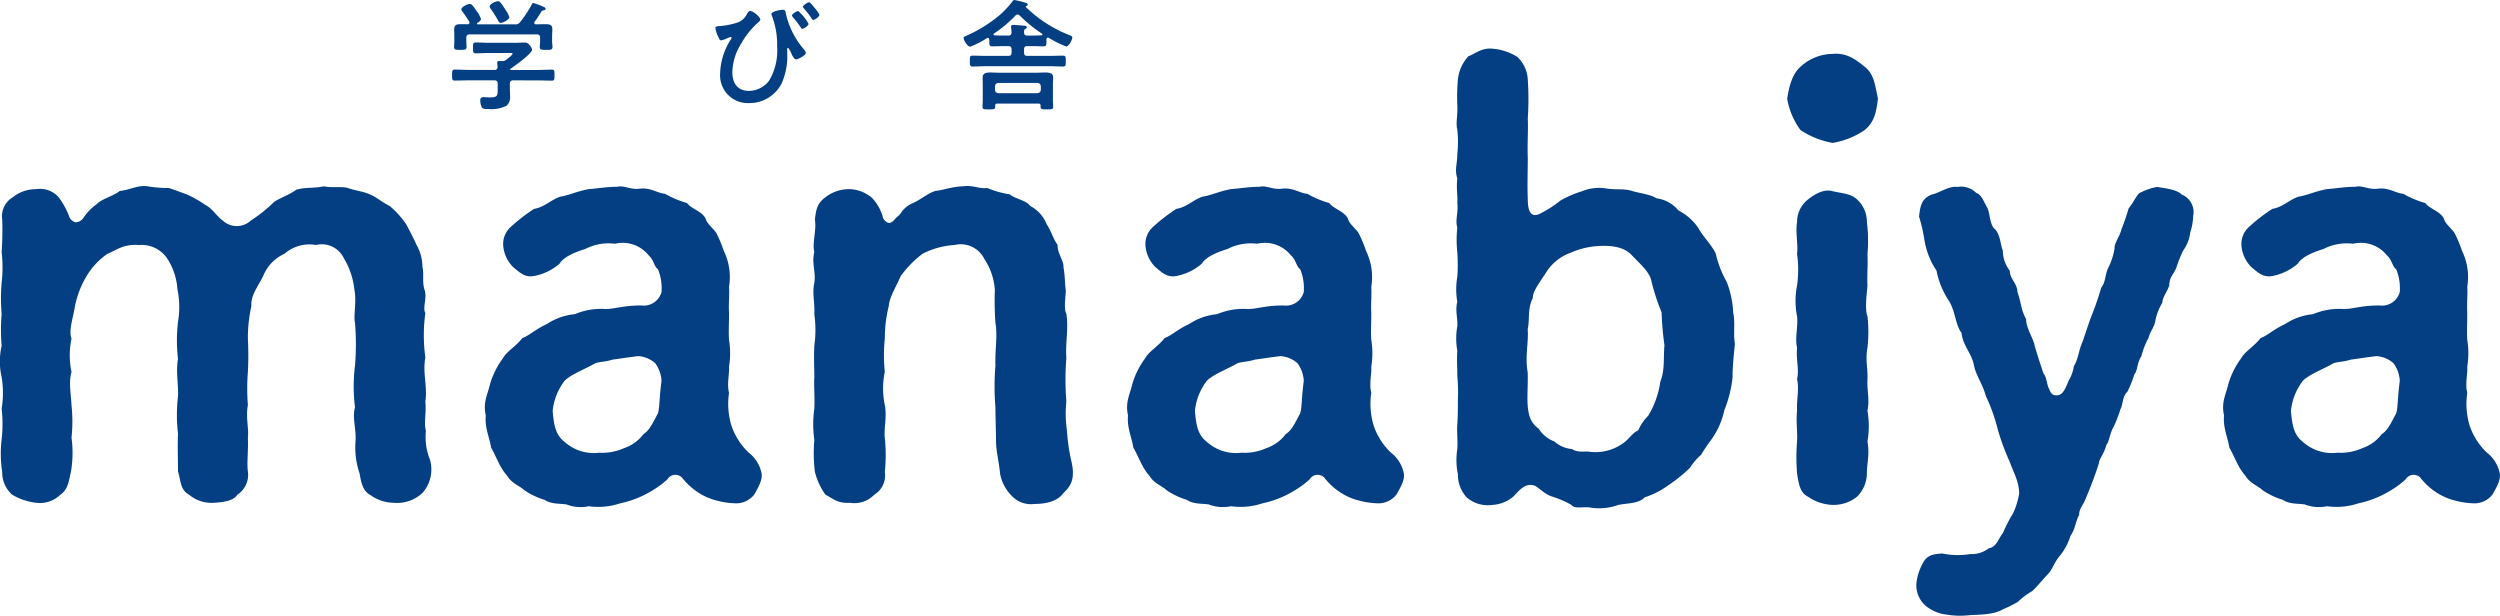
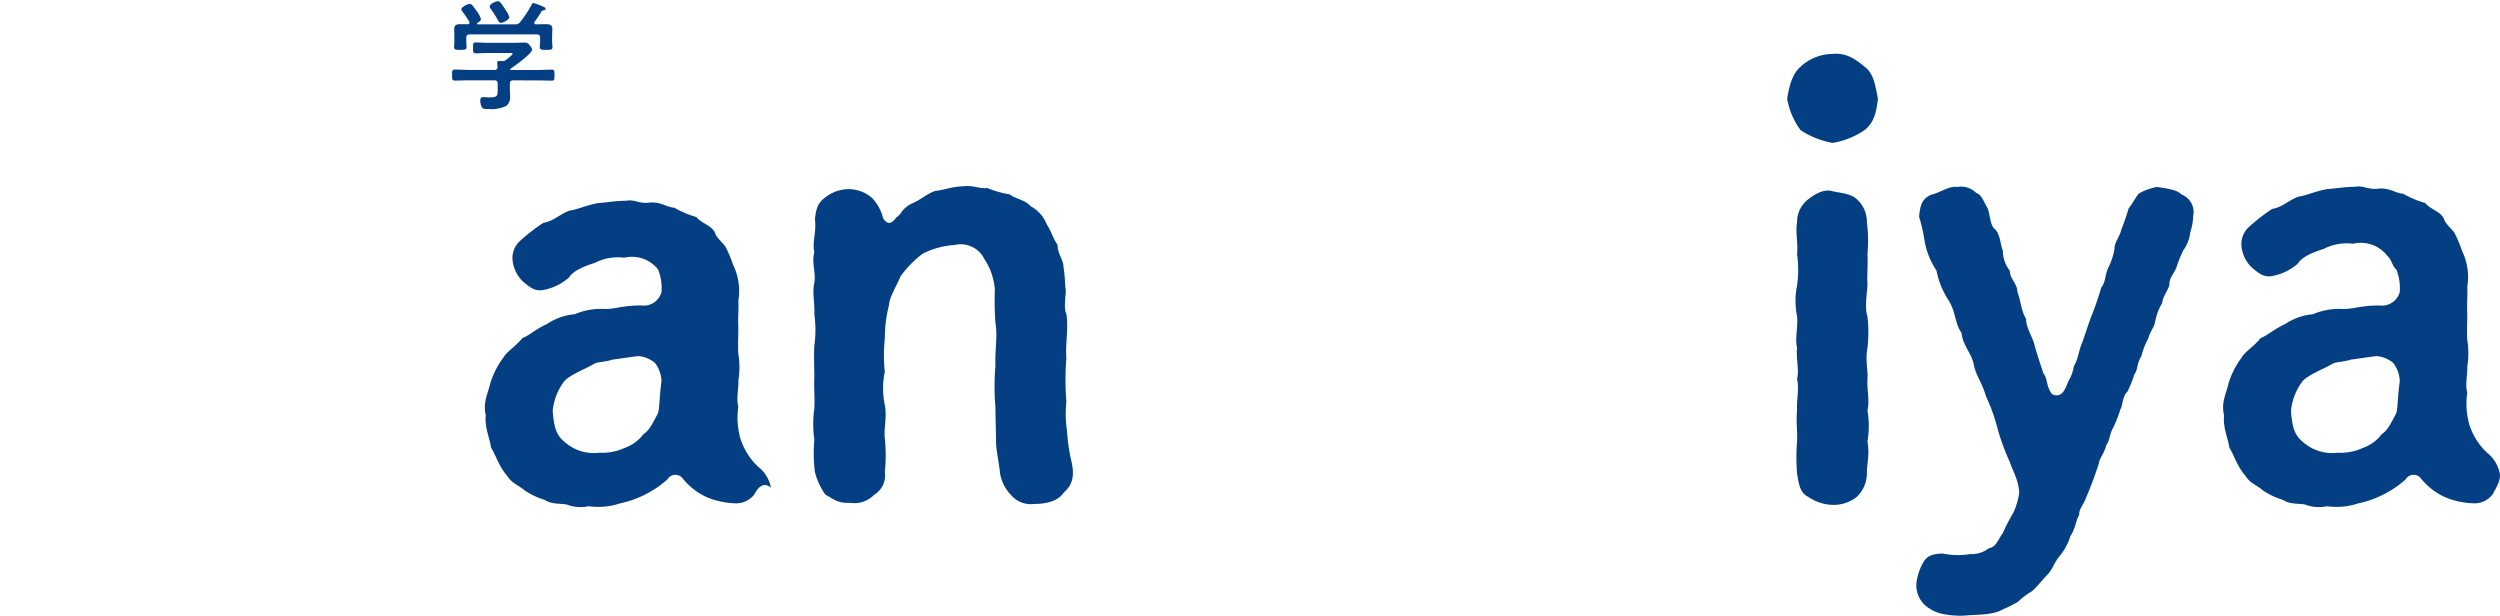
<svg xmlns="http://www.w3.org/2000/svg" id="logo_manabiya_b" width="333" height="82" viewBox="0 0 333 82">
  <g id="グループ_3" data-name="グループ 3" transform="translate(60.211)">
    <path id="パス_137" data-name="パス 137" d="M338.166,899.467c-.306,0-.452.129-.452.452v.613c0,.387.032.774.032,1.16a1.457,1.457,0,0,1-.483,1.161,4.515,4.515,0,0,1-2.4.435c-.419,0-.741.016-.9-.258a2.092,2.092,0,0,1-.193-.887c0-.29.113-.436.419-.436.226,0,.532.033.838.033,1.08,0,1.064-.242,1.064-1.145v-.677c0-.323-.129-.452-.452-.452h-3.3c-.645,0-1.29.032-1.95.032-.371,0-.371-.161-.371-.725,0-.548,0-.742.371-.742.644,0,1.289.048,1.95.048h3.3a.379.379,0,0,0,.435-.435c-.016-.129-.048-.467-.048-.532,0-.193.129-.226.274-.226.113,0,.209.016.306.016h.081a.733.733,0,0,0,.516-.161c.145-.113.871-.661.871-.806,0-.129-.226-.113-.4-.113h-2.821c-.548,0-1.112.048-1.676.048-.371,0-.371-.193-.371-.725,0-.564,0-.725.387-.725.564,0,1.112.048,1.66.048h3.482c.451,0,.886-.032,1.338-.032a.723.723,0,0,1,.661.339,1.178,1.178,0,0,1,.338.6c0,.532-2.369,2.208-2.869,2.547-.049.032-.049.048-.065.1.016.048.048.048.1.065h3.513c.645,0,1.306-.048,1.95-.048.371,0,.354.193.354.742s.016.725-.354.725c-.645,0-1.305-.032-1.95-.032Zm4.336-7.478c.467,0,.87.064.87.629,0,.322-.032.661-.032,1.031v.6c0,.242.048.5.048.758,0,.4-.226.4-.838.4-.6,0-.854,0-.854-.4,0-.258.048-.5.048-.758v-.451c0-.323-.145-.451-.451-.451h-8.929c-.322,0-.451.128-.451.451v.451c0,.258.032.516.032.758,0,.4-.258.4-.838.4-.613,0-.822,0-.822-.419,0-.226.032-.5.032-.742v-.6c0-.354-.016-.693-.016-1.015,0-.581.387-.645.854-.645.322,0,.628,0,.935.016.129-.016.242-.065.242-.21a.471.471,0,0,0-.032-.145,15.439,15.439,0,0,0-.919-1.354.48.48,0,0,1-.129-.29c0-.306.806-.709,1.112-.709.258,0,.451.258.919.935a3.652,3.652,0,0,1,.58,1.064c0,.242-.307.419-.483.532a.115.115,0,0,0-.048.1c0,.064.048.081.1.081h4.948a.735.735,0,0,0,.693-.29,15.066,15.066,0,0,0,1.547-2.337c.048-.1.1-.21.226-.21a7.59,7.59,0,0,1,1.37.516c.113.048.258.113.258.258s-.177.177-.274.193c-.145.048-.258.081-.323.226a14.115,14.115,0,0,1-.87,1.306.224.224,0,0,0-.048.145c0,.129.1.177.193.193C341.6,892,342.05,891.988,342.5,891.988Zm-5.98-.177c-.177,0-.274-.129-.355-.274a15.1,15.1,0,0,0-1.016-1.612.524.524,0,0,1-.129-.29c0-.339.806-.709,1.1-.709.306,0,.548.435.983,1.1a1.085,1.085,0,0,0,.1.145,3.153,3.153,0,0,1,.435.887C337.633,891.392,336.8,891.811,336.521,891.811Z" transform="translate(-330.01 -888.765)" fill="#043f83" />
-     <path id="パス_138" data-name="パス 138" d="M427.42,891.609c0,.161-.338.435-.467.548a10.541,10.541,0,0,0-2.063,2.627,7.412,7.412,0,0,0-1.193,3.836c0,1.435.677,2.483,2.208,2.483a3.4,3.4,0,0,0,2.708-1.387,7.908,7.908,0,0,0,1.048-4.545,10.444,10.444,0,0,0-.709-4.094.986.986,0,0,1-.048-.21c0-.355,1.176-.564,1.482-.564.4,0,.387.225.451.548a10.9,10.9,0,0,0,2.369,4.69c.1.129.274.322.274.5,0,.355-1.08.871-1.289.871-.29,0-.58-.645-.677-.887-.048-.129-.307-.645-.4-.645-.113,0-.113.145-.113.226,0,.242.016.5.016.741a8.961,8.961,0,0,1-.742,3.739,4.8,4.8,0,0,1-4.32,2.643,3.7,3.7,0,0,1-3.884-3.965,8.747,8.747,0,0,1,1.435-4.529.473.473,0,0,0,.081-.209c0-.048-.032-.1-.113-.1a2.971,2.971,0,0,0-.516.193,3.509,3.509,0,0,1-.757.258c-.178,0-.258-.209-.323-.355a3.817,3.817,0,0,1-.435-1.289c0-.21.161-.226.5-.258a9.916,9.916,0,0,0,2.514-.5,2.263,2.263,0,0,0,1.193-1.128c.1-.161.209-.387.419-.387C426.469,890.464,427.42,891.254,427.42,891.609Zm6.431.564c0,.242-.629.661-.822.661-.113,0-.161-.1-.226-.194a14.031,14.031,0,0,0-1.031-1.337.507.507,0,0,1-.129-.242c0-.209.661-.6.822-.6A6.265,6.265,0,0,1,433.851,892.173Zm.822-2.1a4.106,4.106,0,0,1,.629.887c0,.258-.612.693-.822.693-.113,0-.193-.161-.419-.484a10.677,10.677,0,0,0-.854-1.064c-.032-.064-.112-.129-.112-.209,0-.193.661-.6.822-.6S434.56,889.933,434.673,890.078Z" transform="translate(-386.36 -888.998)" fill="#043f83" />
-     <path id="パス_139" data-name="パス 139" d="M511.032,893.792c-.016-.113-.065-.242-.193-.242a.235.235,0,0,0-.113.032,11.8,11.8,0,0,1-2.241,1.145c-.338,0-.87-.838-.87-1.145,0-.193.242-.258.387-.322a18.447,18.447,0,0,0,4.384-2.724,11.885,11.885,0,0,0,1.741-1.854c.064-.081.129-.177.242-.177a12.988,12.988,0,0,1,1.563.387c.113.032.226.1.226.226,0,.112-.113.161-.193.193-.048.016-.081.048-.081.08,0,.016.016.032.032.065a17.316,17.316,0,0,0,5.819,3.739c.209.081.354.129.354.323,0,.306-.467,1.177-.822,1.177a13.3,13.3,0,0,1-2.3-1.145.377.377,0,0,0-.129-.032c-.129,0-.177.113-.193.242v.113c0,.58.032.806-.387.806-.532,0-1.064-.032-1.612-.032h-.548c-.306,0-.435.129-.435.435v.419c0,.322.129.451.435.451h2.82c.645,0,1.306-.032,1.95-.032.354,0,.354.193.354.725s0,.725-.354.725c-.645,0-1.305-.049-1.95-.049h-8.171c-.645,0-1.306.049-1.95.049-.355,0-.355-.194-.355-.725,0-.548,0-.725.355-.725.645,0,1.305.032,1.95.032h2.82c.306,0,.435-.129.435-.451v-.419c0-.306-.129-.435-.435-.435h-.532c-.532,0-1.08.032-1.612.032-.4,0-.387-.226-.387-.79Zm6.834,8.784c0-.194-.1-.274-.29-.274h-5.464c-.193,0-.29.081-.29.274v.145c0,.354-.193.354-.854.354-.613,0-.838,0-.838-.338,0-.177.032-.6.032-.9v-2.16c0-.29-.016-.58-.016-.87,0-.58.548-.645,1-.645.435,0,.854.032,1.289.032h4.8c.435,0,.871-.032,1.306-.032s1,.064,1,.645c0,.274-.032.564-.032.87v2.16c0,.274.032.758.032.9,0,.338-.226.338-.838.338-.629,0-.838,0-.838-.354Zm-1.773-9.332h.548c.451,0,.887-.016,1.338-.033a.114.114,0,0,0,.129-.112.164.164,0,0,0-.064-.113,18.5,18.5,0,0,1-2.966-2.418.437.437,0,0,0-.274-.129.392.392,0,0,0-.29.145,16.1,16.1,0,0,1-2.853,2.385.167.167,0,0,0-.064.129c0,.048.048.1.145.112.387.033.886.033,1.289.033h.532c.29,0,.419-.113.435-.419-.016-.209-.016-.419-.048-.612a.553.553,0,0,1-.016-.161c0-.177.129-.226.29-.226.226,0,1.112.064,1.37.1.145,0,.435,0,.435.209,0,.129-.1.161-.21.242-.161.1-.145.242-.161.435C515.674,893.116,515.787,893.245,516.093,893.245Zm1.354,7.672a.461.461,0,0,0,.451-.451V900a.461.461,0,0,0-.451-.451h-5.206a.461.461,0,0,0-.451.451v.468a.461.461,0,0,0,.451.451Z" transform="translate(-439.471 -888.506)" fill="#043f83" />
  </g>
  <g id="グループ_4" data-name="グループ 4" transform="translate(0 6.461)">
-     <path id="パス_140" data-name="パス 140" d="M229.3,994.9a4.965,4.965,0,0,1-3.876,1.318,5.372,5.372,0,0,1-3.023-1.008c-.93-.465-1.24-1.395-1.473-2.868a10.689,10.689,0,0,1-.543-4.419c.077-1.627-.465-3.1-.077-4.418a22.4,22.4,0,0,1,0-5.581,34.476,34.476,0,0,0,0-5.658c-.232-.93.232-2.791-.078-4.418a10.162,10.162,0,0,0-1.4-4.186,3.241,3.241,0,0,0-3.721-1.783,5.042,5.042,0,0,0-4.186,1.163,5.5,5.5,0,0,0-2.868,3.023c-.853,1.628-1.628,2.557-1.551,3.953a19.616,19.616,0,0,0-.465,4.341,41.98,41.98,0,0,1,0,4.418,28.009,28.009,0,0,0,0,4.418c-.31,1.628.155,3.178,0,4.341.077,1.705-.155,3.333,0,4.5a3.141,3.141,0,0,1-1.4,3.1c-.465.775-1.705,1.007-3.178,1.085a4.613,4.613,0,0,1-3.256-1.085c-1.163-.62-1.085-1.783-1.473-3.1,0-1.938-.077-3.256,0-5.038a21.232,21.232,0,0,1,0-4.961c.078-1.628-.31-3.256,0-4.961a21.245,21.245,0,0,1,0-4.961,11.771,11.771,0,0,0-.077-4.341,8.551,8.551,0,0,0-1.318-4.031,4.115,4.115,0,0,0-3.8-1.86c-2.093-.155-3.023.7-4.186,1.163a9.4,9.4,0,0,0-2.868,3.1,12.331,12.331,0,0,0-1.473,3.876c-.31,1.86-.853,3.178-.465,4.341a10.6,10.6,0,0,0,0,4.418c-.388,1.4-.078,2.791,0,4.418a20.309,20.309,0,0,1,0,4.341,14.941,14.941,0,0,1-.078,4.574c-.31,1.318-.388,2.326-1.4,3.023a3.908,3.908,0,0,1-3.178,1.085,8.1,8.1,0,0,1-3.256-1.085,3.965,3.965,0,0,1-1.318-3.023,16.229,16.229,0,0,1-.077-4.341,18.118,18.118,0,0,0,0-4.108,12.637,12.637,0,0,0,0-4.186,9.491,9.491,0,0,1,0-4.186,25.156,25.156,0,0,1,0-4.186,25.115,25.115,0,0,1,0-4.186,17.912,17.912,0,0,0,0-4.108,40.569,40.569,0,0,0,.077-4.341,2.946,2.946,0,0,1,1.4-2.946,4.931,4.931,0,0,1,3.1-1.085,3.318,3.318,0,0,1,3.023,1.085,10.218,10.218,0,0,1,1.4,2.558,1.218,1.218,0,0,0,.853.775,1.327,1.327,0,0,0,1.008-.542,6.794,6.794,0,0,1,1.783-1.86c.62-.7,2.248-1.085,3.1-1.783,1.24-.078,2.248-.775,3.643-.62a16.527,16.527,0,0,0,2.868.232c.775.233,1.938.7,2.4.853a15.594,15.594,0,0,1,2.48,1.4c.93.465,1.473,1.472,2.326,2.093a2.741,2.741,0,0,0,3.721,0,19.664,19.664,0,0,0,3.1-2.48c.62-.465,2.171-1.008,2.946-1.628,1.318-.388,2.325-.155,3.721-.465.775.232,2.481,0,3.178.232,1.085.388,1.86.388,2.945.853.775.31,1.55,1.008,2.635,1.55a12.407,12.407,0,0,1,2.17,2.4c.62,1.162,1.008,1.938,1.4,2.79a5.965,5.965,0,0,1,.775,2.946c.232.7-.077,2.093.31,3.1.31,1.008-.31,2.326.078,3.023a21.368,21.368,0,0,0,0,5.891c-.388,2.171.31,3.8,0,5.891.155,1.55-.233,2.868.077,3.876a8.062,8.062,0,0,0,.543,3.876A4.71,4.71,0,0,1,229.3,994.9Z" transform="translate(-173.021 -935.707)" fill="#043f83" />
-     <path id="パス_141" data-name="パス 141" d="M377.327,995.138a3.04,3.04,0,0,1-2.558,1.24,10.8,10.8,0,0,1-2.558-.387,8.1,8.1,0,0,1-2.325-1.008,9.038,9.038,0,0,1-2.093-1.86,1.234,1.234,0,0,0-2.093.077,13.433,13.433,0,0,1-2.4,1.706,13.251,13.251,0,0,1-3.876,1.472,9.158,9.158,0,0,1-4.186.388,5.161,5.161,0,0,1-2.946-.232c-.853-.155-2.015,0-2.946-.62a10.146,10.146,0,0,1-2.635-1.241c-.775-.7-1.705-.93-2.326-1.938-1.085-1.24-1.4-2.48-2.17-3.8-.155-1.24-.853-2.558-.7-4.263-.388-1.783.232-2.713.62-4.341A11.087,11.087,0,0,1,343.841,977c.465-.853,1.628-1.473,2.558-2.636,1.008-.387,1.705-1.162,3.256-1.86a7.963,7.963,0,0,1,3.721-1.318,8.879,8.879,0,0,1,3.876-.7c1.318.078,2.4-.465,4.961-.465a2.454,2.454,0,0,0,2.713-1.783,6.694,6.694,0,0,0-.465-3.023c-.542-.388-.542-1.241-1.24-1.861a4.427,4.427,0,0,0-4.5-1.551,6.724,6.724,0,0,0-3.953.7c-1.008.31-2.791.93-3.41,1.938a7.126,7.126,0,0,1-3.256,1.628c-1.318.31-2.015-.388-2.945-1.162a4.574,4.574,0,0,1-1.318-2.868,3.063,3.063,0,0,1,1.008-2.48,24.2,24.2,0,0,1,3.1-2.4c1.4-.233,2.17-1.162,3.488-1.628,1.085-.155,2.17-.7,3.8-1.008,1.163-.078,2.4-.31,3.8-.31,1.008-.232,1.705.465,3.178.233,1.4-.078,2.171.62,3.178.7a13.431,13.431,0,0,0,2.945,1.24c.543.775,2.016,1.086,2.481,2.093.155.7,1.24,1.473,1.473,2.016a17.4,17.4,0,0,1,.93,2.248,7.984,7.984,0,0,1,.7,4.806c.078,1.085-.078,2.171,0,3.488,0,1.55-.078,2.558,0,3.566a10.936,10.936,0,0,1,0,3.566c.078.853-.31,2.325,0,3.488a10.049,10.049,0,0,0,.31,4.341,8.853,8.853,0,0,0,2.326,3.643,4.589,4.589,0,0,1,1.705,2.79C378.412,993.356,377.637,994.518,377.327,995.138Zm-12.4-15.038a4.291,4.291,0,0,0-.853-2.4,3.81,3.81,0,0,0-2.248-.93c-1.318.155-2.791.388-3.411.465-1.24.388-1.938.233-2.558.62-1.24.7-3.1,1.4-3.876,2.248a7.881,7.881,0,0,0-1.55,3.953c.155,1.938.388,3.178,1.55,4.108a5.836,5.836,0,0,0,4.651,1.473,7.1,7.1,0,0,0,3.333-.62,5.336,5.336,0,0,0,2.558-1.86c.775-.465,1.24-1.473,1.938-2.791C364.693,983.511,364.615,982.426,364.925,980.1Z" transform="translate(-276.813 -935.796)" fill="#043f83" />
+     <path id="パス_141" data-name="パス 141" d="M377.327,995.138a3.04,3.04,0,0,1-2.558,1.24,10.8,10.8,0,0,1-2.558-.387,8.1,8.1,0,0,1-2.325-1.008,9.038,9.038,0,0,1-2.093-1.86,1.234,1.234,0,0,0-2.093.077,13.433,13.433,0,0,1-2.4,1.706,13.251,13.251,0,0,1-3.876,1.472,9.158,9.158,0,0,1-4.186.388,5.161,5.161,0,0,1-2.946-.232c-.853-.155-2.015,0-2.946-.62a10.146,10.146,0,0,1-2.635-1.241c-.775-.7-1.705-.93-2.326-1.938-1.085-1.24-1.4-2.48-2.17-3.8-.155-1.24-.853-2.558-.7-4.263-.388-1.783.232-2.713.62-4.341A11.087,11.087,0,0,1,343.841,977c.465-.853,1.628-1.473,2.558-2.636,1.008-.387,1.705-1.162,3.256-1.86a7.963,7.963,0,0,1,3.721-1.318,8.879,8.879,0,0,1,3.876-.7c1.318.078,2.4-.465,4.961-.465a2.454,2.454,0,0,0,2.713-1.783,6.694,6.694,0,0,0-.465-3.023a4.427,4.427,0,0,0-4.5-1.551,6.724,6.724,0,0,0-3.953.7c-1.008.31-2.791.93-3.41,1.938a7.126,7.126,0,0,1-3.256,1.628c-1.318.31-2.015-.388-2.945-1.162a4.574,4.574,0,0,1-1.318-2.868,3.063,3.063,0,0,1,1.008-2.48,24.2,24.2,0,0,1,3.1-2.4c1.4-.233,2.17-1.162,3.488-1.628,1.085-.155,2.17-.7,3.8-1.008,1.163-.078,2.4-.31,3.8-.31,1.008-.232,1.705.465,3.178.233,1.4-.078,2.171.62,3.178.7a13.431,13.431,0,0,0,2.945,1.24c.543.775,2.016,1.086,2.481,2.093.155.7,1.24,1.473,1.473,2.016a17.4,17.4,0,0,1,.93,2.248,7.984,7.984,0,0,1,.7,4.806c.078,1.085-.078,2.171,0,3.488,0,1.55-.078,2.558,0,3.566a10.936,10.936,0,0,1,0,3.566c.078.853-.31,2.325,0,3.488a10.049,10.049,0,0,0,.31,4.341,8.853,8.853,0,0,0,2.326,3.643,4.589,4.589,0,0,1,1.705,2.79C378.412,993.356,377.637,994.518,377.327,995.138Zm-12.4-15.038a4.291,4.291,0,0,0-.853-2.4,3.81,3.81,0,0,0-2.248-.93c-1.318.155-2.791.388-3.411.465-1.24.388-1.938.233-2.558.62-1.24.7-3.1,1.4-3.876,2.248a7.881,7.881,0,0,0-1.55,3.953c.155,1.938.388,3.178,1.55,4.108a5.836,5.836,0,0,0,4.651,1.473,7.1,7.1,0,0,0,3.333-.62,5.336,5.336,0,0,0,2.558-1.86c.775-.465,1.24-1.473,1.938-2.791C364.693,983.511,364.615,982.426,364.925,980.1Z" transform="translate(-276.813 -935.796)" fill="#043f83" />
    <path id="パス_142" data-name="パス 142" d="M488.783,994.891c-.853,1.24-2.636,1.473-3.876,1.473a3.5,3.5,0,0,1-3.1-1.163,5.528,5.528,0,0,1-1.473-2.868c-.155-1.628-.543-3.023-.543-4.419,0-1.085-.078-3.178-.078-4.419a33.628,33.628,0,0,1,0-5.58c-.078-2.093.31-3.876,0-5.658a42.16,42.16,0,0,1-.078-4.419,8.489,8.489,0,0,0-1.4-4.108,3.5,3.5,0,0,0-3.953-1.86,10.839,10.839,0,0,0-4.263,1.163,13.649,13.649,0,0,0-2.946,3.023c-.542,1.318-1.473,2.713-1.55,3.876a18.11,18.11,0,0,0-.543,4.418,20.731,20.731,0,0,0,0,4.418,10.6,10.6,0,0,0,0,4.418c.31,1.628-.155,3.1,0,4.418a21.781,21.781,0,0,1,0,4.5,2.984,2.984,0,0,1-1.4,3.023,3.693,3.693,0,0,1-3.256,1.085c-1.628.078-2.093-.465-3.256-1.085a9.055,9.055,0,0,1-1.4-3.023,20.01,20.01,0,0,1-.078-4.264,15.131,15.131,0,0,1,0-4.186c.078-1.473-.077-2.946,0-4.186,0-1.085-.077-2.636,0-4.186a15.057,15.057,0,0,0,0-4.186c.078-1.705-.31-2.79,0-4.185.232-1.473-.387-2.558,0-4.108-.31-1.24.31-2.79.078-4.34.155-1.318.31-2.171,1.4-2.946a5.087,5.087,0,0,1,3.178-1.085,4.786,4.786,0,0,1,3.023,1.162,5.976,5.976,0,0,1,1.4,2.4,1.215,1.215,0,0,0,.775.93c.232.078.62-.155.852-.465s.543-.465.775-.776a3.564,3.564,0,0,1,1.473-1.318c1.163-.465,2.015-1.318,3.178-1.7,1.008-.078,2.016-.542,3.721-.62,1.4-.155,2.171.388,3.178.232a12.871,12.871,0,0,0,3.023.853c.543.542,2.171.775,2.713,1.55a4.668,4.668,0,0,1,2.171,2.4c.775,1.24.775,1.783,1.473,2.79-.078,1.008.853,2.171.775,2.946.233,1.318.155,1.938.31,3.1,0,.775-.31,2.48.077,3.1.31,2.015-.155,4.108,0,5.891a36.407,36.407,0,0,0,0,5.814,15.612,15.612,0,0,0,.078,3.875,25.755,25.755,0,0,0,.543,3.876C490.41,992.953,489.79,993.96,488.783,994.891Z" transform="translate(-347.122 -935.699)" fill="#043f83" />
-     <path id="パス_143" data-name="パス 143" d="M600.364,995.138a3.039,3.039,0,0,1-2.558,1.24,10.8,10.8,0,0,1-2.558-.387,8.1,8.1,0,0,1-2.326-1.008,9.049,9.049,0,0,1-2.093-1.86,1.234,1.234,0,0,0-2.093.077,13.442,13.442,0,0,1-2.4,1.706,13.258,13.258,0,0,1-3.876,1.472,9.158,9.158,0,0,1-4.186.388,5.16,5.16,0,0,1-2.946-.232c-.853-.155-2.015,0-2.946-.62a10.153,10.153,0,0,1-2.635-1.241c-.775-.7-1.705-.93-2.325-1.938-1.085-1.24-1.4-2.48-2.17-3.8-.155-1.24-.853-2.558-.7-4.263-.388-1.783.232-2.713.62-4.341A11.083,11.083,0,0,1,566.878,977c.465-.853,1.628-1.473,2.558-2.636,1.008-.387,1.705-1.162,3.256-1.86a7.963,7.963,0,0,1,3.721-1.318,8.88,8.88,0,0,1,3.876-.7c1.317.078,2.4-.465,4.961-.465a2.454,2.454,0,0,0,2.713-1.783,6.7,6.7,0,0,0-.465-3.023c-.542-.388-.542-1.241-1.24-1.861a4.427,4.427,0,0,0-4.5-1.551,6.723,6.723,0,0,0-3.953.7c-1.008.31-2.791.93-3.411,1.938a7.125,7.125,0,0,1-3.255,1.628c-1.318.31-2.015-.388-2.946-1.162a4.568,4.568,0,0,1-1.317-2.868,3.064,3.064,0,0,1,1.007-2.48,24.234,24.234,0,0,1,3.1-2.4c1.4-.233,2.171-1.162,3.488-1.628,1.085-.155,2.171-.7,3.8-1.008,1.163-.078,2.4-.31,3.8-.31,1.008-.232,1.705.465,3.178.233,1.4-.078,2.17.62,3.178.7a13.432,13.432,0,0,0,2.945,1.24c.543.775,2.016,1.086,2.481,2.093.155.7,1.24,1.473,1.473,2.016a17.358,17.358,0,0,1,.93,2.248,7.987,7.987,0,0,1,.7,4.806c.077,1.085-.078,2.171,0,3.488,0,1.55-.078,2.558,0,3.566a10.929,10.929,0,0,1,0,3.566c.077.853-.31,2.325,0,3.488a10.05,10.05,0,0,0,.31,4.341,8.851,8.851,0,0,0,2.326,3.643,4.59,4.59,0,0,1,1.705,2.79C601.449,993.356,600.675,994.518,600.364,995.138Zm-12.4-15.038a4.292,4.292,0,0,0-.853-2.4,3.81,3.81,0,0,0-2.248-.93c-1.318.155-2.791.388-3.411.465-1.24.388-1.938.233-2.558.62-1.24.7-3.1,1.4-3.876,2.248a7.883,7.883,0,0,0-1.55,3.953c.155,1.938.388,3.178,1.55,4.108a5.836,5.836,0,0,0,4.651,1.473,7.1,7.1,0,0,0,3.333-.62,5.337,5.337,0,0,0,2.558-1.86c.775-.465,1.24-1.473,1.938-2.791C587.73,983.511,587.652,982.426,587.962,980.1Z" transform="translate(-414.302 -935.796)" fill="#043f83" />
-     <path id="パス_144" data-name="パス 144" d="M715.8,944.664c-.155,1.628-.31,2.946-.31,4.5A16.181,16.181,0,0,1,714.4,953.5a10.563,10.563,0,0,1-1.86,4.108,19.4,19.4,0,0,0-1.24,1.86,7.788,7.788,0,0,0-1.472,1.705,18.907,18.907,0,0,1-2.868,2.325,11.033,11.033,0,0,1-3.178,1.628c-.775.853-2.325.775-3.488,1.008a7.591,7.591,0,0,1-3.566.388c-1.007-.233-2.248.233-2.713-.388a12.965,12.965,0,0,0-2.48-1.085c-1.085-.31-1.861-1.24-2.4-1.473-1.163-.387-1.86.387-2.791,1.4a4.718,4.718,0,0,1-2.868,1.163,4.31,4.31,0,0,1-3.411-1.008,4.535,4.535,0,0,1-1.163-3.1,9.348,9.348,0,0,1-.077-3.333c.077-1.163-.078-2.4,0-3.256.077-1.24.077-2.17.077-3.255a23.628,23.628,0,0,0-.077-3.256c0-1.318-.078-2.171,0-3.333a9.167,9.167,0,0,1,0-3.255c.077-1.085-.31-2.093,0-3.256a9.608,9.608,0,0,1,0-3.333,22.813,22.813,0,0,0,0-3.256,15.941,15.941,0,0,1,0-3.333c-.31-.93.155-1.938,0-3.255.077-.853-.155-1.86,0-3.256-.388-1.24,0-1.86,0-3.255a15.182,15.182,0,0,0,0-3.255c-.233-.93.077-1.783,0-3.256a26.627,26.627,0,0,1,.077-3.411,5.4,5.4,0,0,1,1.4-3.1c1.007-.387,1.782-1.162,3.256-1.007a7.383,7.383,0,0,1,3.255,1.085,4.427,4.427,0,0,1,1.4,3.023,38.729,38.729,0,0,1,0,5.194c.077,1.628-.078,3.333,0,5.194,0,2.015-.078,3.566,0,5.581,0,2.247.853,2.247,1.55,1.938a15.008,15.008,0,0,0,2.791-1.783,13.91,13.91,0,0,1,2.868-1.24,6.019,6.019,0,0,1,3.178-.387c1.4.232,2.248,0,3.411.309.853.311,2.558.466,3.333,1.008a4.625,4.625,0,0,1,2.946,1.628,7.175,7.175,0,0,1,2.635,2.325c.62,1.163,1.783,2.248,2.325,3.411a13.862,13.862,0,0,0,1.473,3.8,12.952,12.952,0,0,1,.853,4.108C715.873,941.8,715.563,943.347,715.8,944.664Zm-9.379.233a40.351,40.351,0,0,1-.387-4.419,28.362,28.362,0,0,1-1.4-4.341c-.31-1.163-1.628-2.248-2.558-3.255s-2.4-1.318-4.263-1.24a10.841,10.841,0,0,0-3.953.93,6.359,6.359,0,0,0-3.178,2.558c-.62,1.007-1.861,2.558-1.783,3.41-.775,1.55-.388,2.868-.7,4.186.155,1.705-.388,3.644,0,5.736.077,2.248-.233,4.186.232,5.813a3.126,3.126,0,0,0,1.24,1.705,4.056,4.056,0,0,0,2.093,1.706,3.929,3.929,0,0,0,2.325,1.007c.853.543,1.628.233,2.558.387a6.307,6.307,0,0,0,4.573-1.395c.62-.542,1.086-1.24,1.705-1.473a6.088,6.088,0,0,1,1.318-1.938,11.878,11.878,0,0,0,1.627-4.573C706.494,948.153,706.261,946.525,706.416,944.9Z" transform="translate(-484.712 -905.344)" fill="#043f83" />
    <path id="パス_145" data-name="パス 145" d="M795.429,917.336a9.8,9.8,0,0,1-1.783-4.186c.232-1.472.62-3.255,1.783-4.263a6.39,6.39,0,0,1,4.263-1.705c1.705-.155,2.868.542,4.264,1.705,1.24.93,1.395,2.4,1.782,4.263-.233,1.938-.542,3.178-1.782,4.186a10.75,10.75,0,0,1-4.264,1.705A11.446,11.446,0,0,1,795.429,917.336Zm8.914,41.47c.31,1.783-.078,2.868-.078,4.263a4.426,4.426,0,0,1-1.318,3.1,5,5,0,0,1-3.255,1.085,6.038,6.038,0,0,1-3.256-1.085c-1.008-.465-1.24-1.55-1.473-3.1a25.934,25.934,0,0,1,0-4.263c.078-1.163-.155-2.713,0-4.109-.077-1.55.31-2.868,0-4.186.31-1.318-.155-2.558,0-4.186-.31-1.318.155-2.791,0-4.186a10.441,10.441,0,0,1,0-4.109,15.059,15.059,0,0,0,0-4.186c.155-1.473-.232-2.791,0-4.263a3.809,3.809,0,0,1,1.473-3.023c1.085-.853,2.248-1.4,3.256-1.086,1.4.31,2.4.31,3.255,1.086a4.046,4.046,0,0,1,1.318,3.023,19.882,19.882,0,0,1,.078,4.263c.078,1.705-.078,2.636,0,4.186-.078,1.085-.387,3.1,0,4.109a18.864,18.864,0,0,1,0,4.186c-.31,1.628.078,2.868,0,4.186-.078,1.628.31,2.636,0,4.186A12.167,12.167,0,0,1,804.343,958.806Z" transform="translate(-555.595 -906.464)" fill="#043f83" />
    <path id="パス_146" data-name="パス 146" d="M875.454,958.9a7.541,7.541,0,0,1-.388,2.171,5.05,5.05,0,0,1-.93,2.4,16.048,16.048,0,0,0-.93,2.325c-.388.93-.93,1.24-.93,2.325-.232.775-.93,1.628-.93,2.326a7.265,7.265,0,0,0-.93,2.4c-.155.93-.62,1.24-.93,2.325a10.22,10.22,0,0,0-.931,2.4c-.62.93-.465,1.86-.93,2.4a15.758,15.758,0,0,1-.93,2.326c-.7.62-.62,1.938-.93,2.325a16.6,16.6,0,0,1-.93,2.4c-.542.93-.542,1.938-.93,2.325-.31,1.24-1.007,1.938-1.007,2.48a50.687,50.687,0,0,1-1.706,4.573c-.387,1.085-.93,1.395-.93,2.325-.465.775-.465,1.783-1.163,2.791a7.714,7.714,0,0,1-1.4,2.635c-.852,1.007-.93,1.783-1.628,2.48-1.008,1.085-1.473,1.705-2.093,2.248a9.646,9.646,0,0,0-1.86,1.4,16.121,16.121,0,0,1-2.016,1.008c-1.163.7-2.945.7-4.418.775a10.918,10.918,0,0,1-3.1-.078,5.2,5.2,0,0,1-2.325-.853,3.575,3.575,0,0,1-1.628-3.643,7.356,7.356,0,0,1,.93-2.558c.542-.853,1.24-1.008,2.48-1.085a10.08,10.08,0,0,0,3.721.077,3.745,3.745,0,0,0,2.48-.775c1.008-.155,1.24-1.24,1.861-2.016a23.113,23.113,0,0,1,1.395-2.713,9.748,9.748,0,0,0,.776-2.558c0-1.628-.853-3.023-1.24-4.186a31.486,31.486,0,0,1-1.628-4.418,22.906,22.906,0,0,0-1.551-4.341c-.465-1.705-1.395-2.868-1.627-4.263-.31-1.473-1.473-2.558-1.628-4.186-.853-1.163-.775-2.713-1.628-4.185a11.122,11.122,0,0,1-1.705-4.109A10.279,10.279,0,0,1,839.642,962a22.14,22.14,0,0,0-.7-3.023c.154-1.4.309-2.4,1.7-2.945,1.085-.233,2.248-1.163,3.411-1.008a2.839,2.839,0,0,1,2.48.775c.775.31.93,1.008,1.55,2.093.31.775.31,2.325,1.008,2.79.7.775.7,2.17,1.008,2.791a4.4,4.4,0,0,0,.93,2.713c0,1.085,1.008,1.706,1.008,2.791.543,1.55.465,2.4,1.163,3.643,0,1.24,1.007,2.635,1.163,3.643.465,1.55.7,2.248,1.162,3.643.388.31.465,1.551.7,1.938.232.542.387,1.007,1.162.93.7-.077,1.008-.775,1.473-1.938a5.256,5.256,0,0,0,.7-1.938c.62-1.008.62-2.093,1.163-3.256.387-1.162.62-1.86,1.085-3.178a40.744,40.744,0,0,0,1.4-4.031c.62-.775.465-1.628.93-2.635a8.779,8.779,0,0,0,.853-2.636c-.078-.62.7-1.55.93-2.558a27.1,27.1,0,0,0,.93-2.713c.62-.775,1.007-1.628,1.4-2.016a7.851,7.851,0,0,1,2.4-.852c.852.155,2.635.31,3.255,1.008A2.508,2.508,0,0,1,875.454,958.9Z" transform="translate(-583.323 -936.584)" fill="#043f83" />
    <path id="パス_147" data-name="パス 147" d="M980.98,995.138a3.04,3.04,0,0,1-2.558,1.24,10.8,10.8,0,0,1-2.558-.387,8.084,8.084,0,0,1-2.325-1.008,9.021,9.021,0,0,1-2.093-1.86,1.234,1.234,0,0,0-2.093.077,13.405,13.405,0,0,1-2.4,1.706,13.25,13.25,0,0,1-3.876,1.472,9.157,9.157,0,0,1-4.185.388,5.16,5.16,0,0,1-2.946-.232c-.853-.155-2.016,0-2.945-.62a10.148,10.148,0,0,1-2.636-1.241c-.775-.7-1.705-.93-2.325-1.938-1.085-1.24-1.4-2.48-2.17-3.8-.155-1.24-.853-2.558-.7-4.263-.387-1.783.233-2.713.62-4.341A11.084,11.084,0,0,1,947.494,977c.465-.853,1.628-1.473,2.558-2.636,1.008-.387,1.705-1.162,3.255-1.86a7.963,7.963,0,0,1,3.72-1.318,8.88,8.88,0,0,1,3.876-.7c1.318.078,2.4-.465,4.961-.465a2.454,2.454,0,0,0,2.713-1.783,6.69,6.69,0,0,0-.465-3.023c-.542-.388-.542-1.241-1.24-1.861a4.427,4.427,0,0,0-4.5-1.551,6.724,6.724,0,0,0-3.953.7c-1.008.31-2.791.93-3.411,1.938a7.124,7.124,0,0,1-3.256,1.628c-1.318.31-2.016-.388-2.946-1.162a4.57,4.57,0,0,1-1.318-2.868,3.063,3.063,0,0,1,1.008-2.48,24.218,24.218,0,0,1,3.1-2.4c1.4-.233,2.17-1.162,3.488-1.628,1.086-.155,2.17-.7,3.8-1.008,1.162-.078,2.4-.31,3.8-.31,1.008-.232,1.706.465,3.178.233,1.4-.078,2.17.62,3.178.7a13.433,13.433,0,0,0,2.946,1.24c.542.775,2.016,1.086,2.48,2.093.155.7,1.24,1.473,1.473,2.016a17.261,17.261,0,0,1,.93,2.248,7.984,7.984,0,0,1,.7,4.806c.077,1.085-.078,2.171,0,3.488,0,1.55-.078,2.558,0,3.566a10.942,10.942,0,0,1,0,3.566c.077.853-.31,2.325,0,3.488a10.048,10.048,0,0,0,.31,4.341,8.853,8.853,0,0,0,2.326,3.643,4.589,4.589,0,0,1,1.7,2.79C982.065,993.356,981.29,994.518,980.98,995.138Zm-12.4-15.038a4.294,4.294,0,0,0-.853-2.4,3.81,3.81,0,0,0-2.248-.93c-1.318.155-2.791.388-3.411.465-1.24.388-1.938.233-2.558.62-1.24.7-3.1,1.4-3.875,2.248a7.878,7.878,0,0,0-1.55,3.953c.155,1.938.387,3.178,1.55,4.108a5.836,5.836,0,0,0,4.651,1.473,7.1,7.1,0,0,0,3.333-.62,5.337,5.337,0,0,0,2.558-1.86c.775-.465,1.241-1.473,1.938-2.791C968.345,983.511,968.267,982.426,968.578,980.1Z" transform="translate(-648.93 -935.796)" fill="#043f83" />
  </g>
</svg>